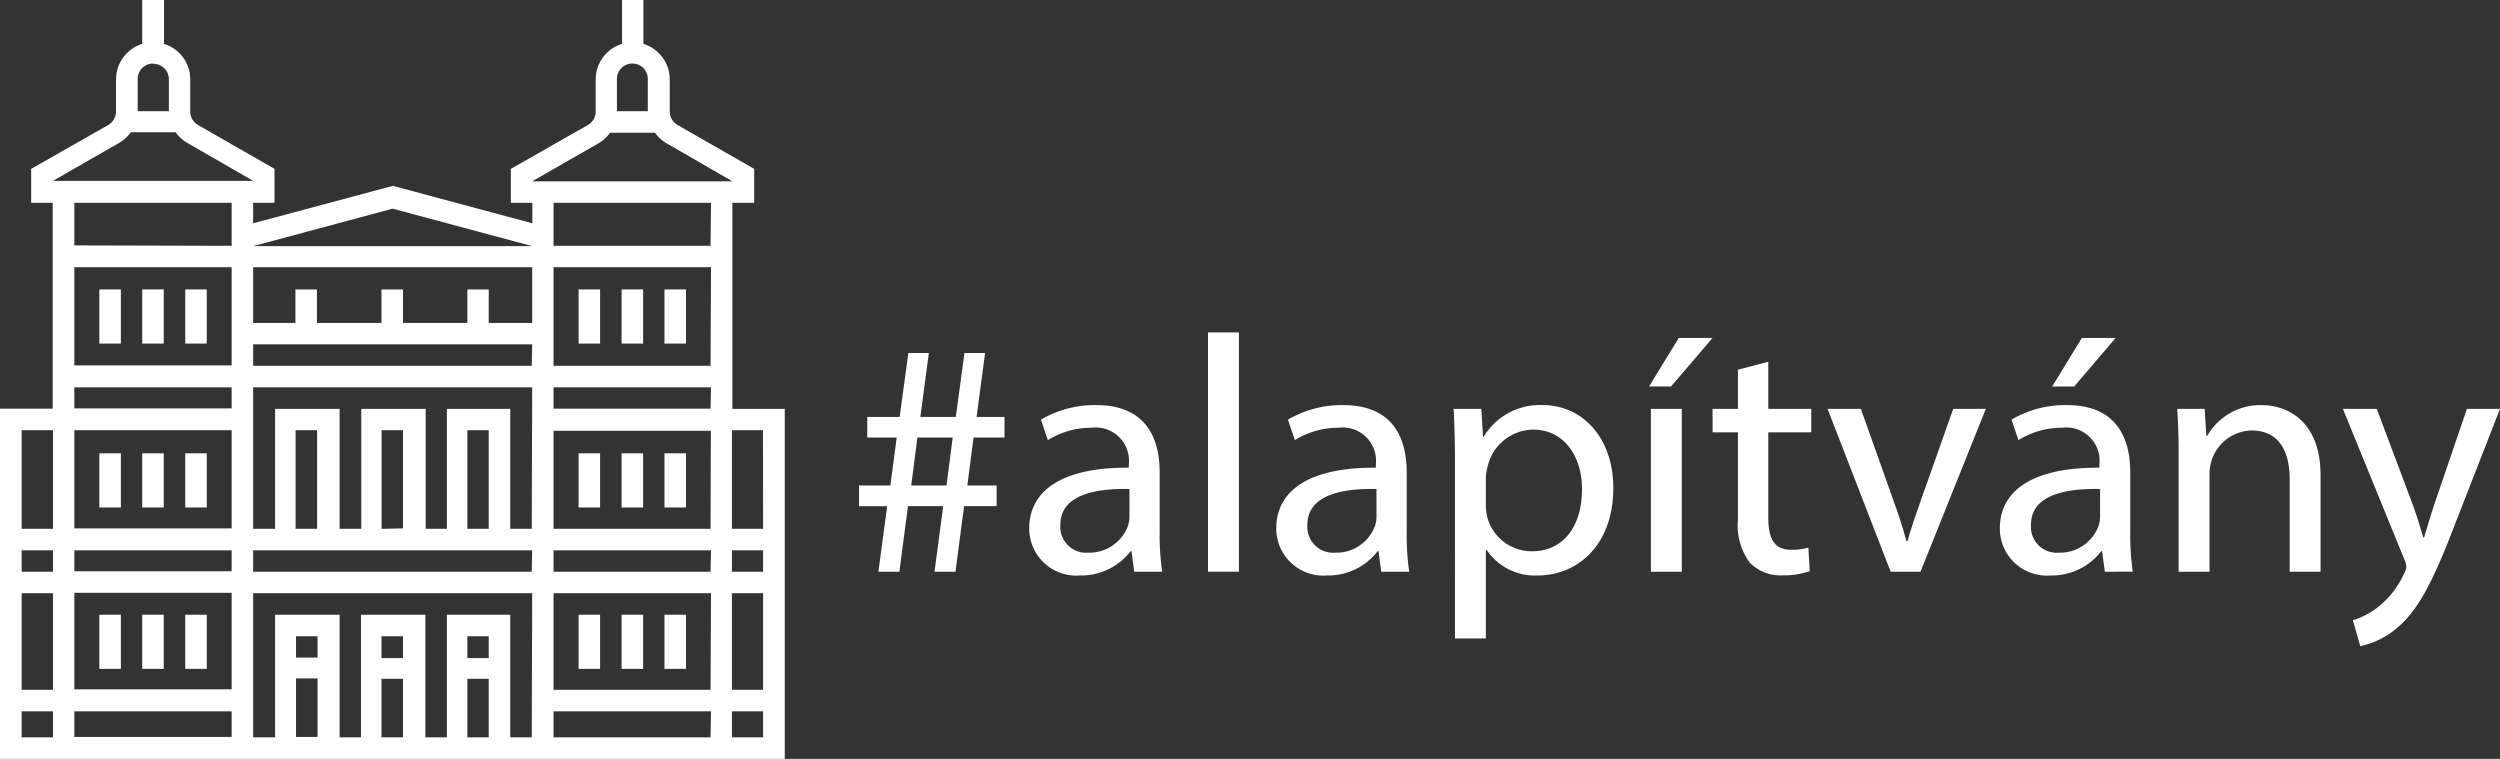
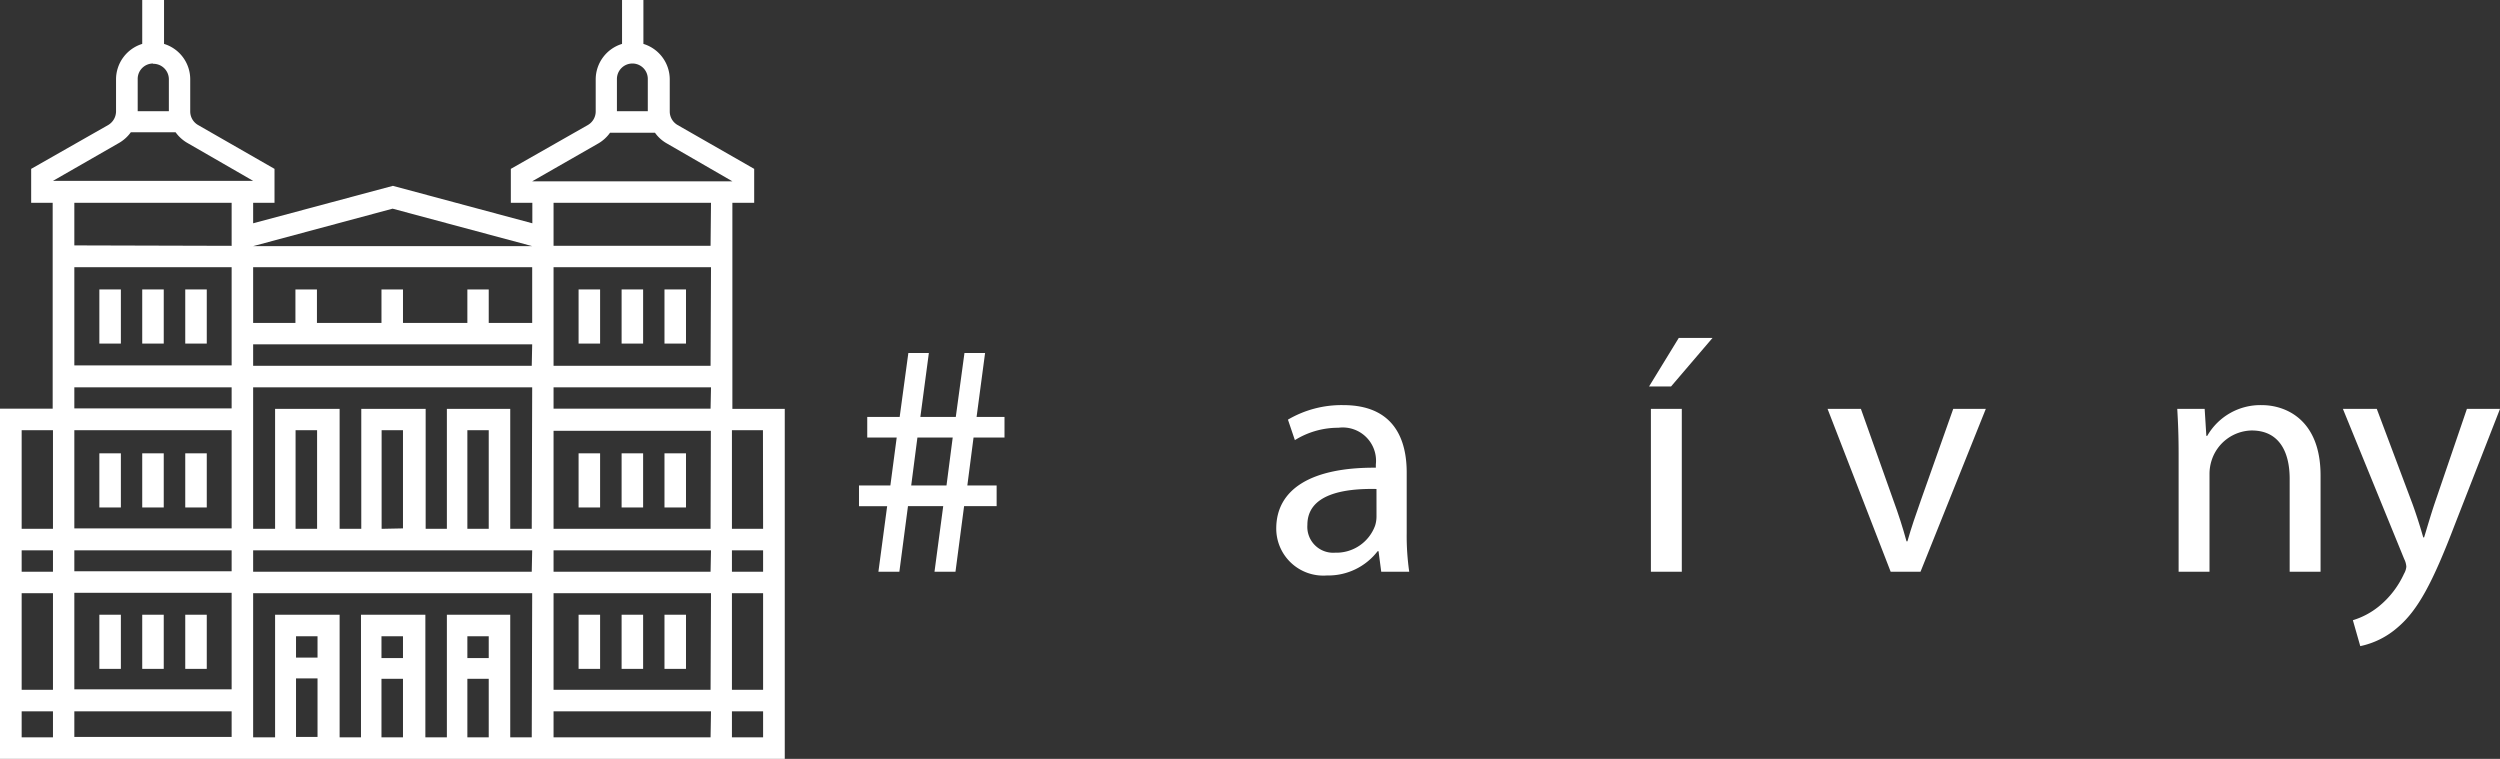
<svg xmlns="http://www.w3.org/2000/svg" viewBox="0 0 170.848 51.86">
  <rect x="0" y="0" width="170.848" height="51.86" fill="#333333" stroke="none" />
  <defs>
    <style>.a{fill:#ffffff;}.b{fill:#ffffff;}</style>
  </defs>
  <path class="a" d="M57.535,30.432h-2.13V16.352h1.49v-2.32l-5.24-3a1.07,1.07,0,0,1-.53-.92v-2.2a2.54,2.54,0,0,0-1.8-2.42v-3h-1.46v3a2.54,2.54,0,0,0-1.8,2.42v2.2a1.07,1.07,0,0,1-.53.92l-5.27,3v2.32h1.47v1.4l-9.53-2.56h0l-9.55,2.56v-1.4h1.46v-2.32l-5.23-3a1.07,1.07,0,0,1-.53-.92v-2.2a2.53,2.53,0,0,0-1.79-2.42v-3h-1.49v3a2.54,2.54,0,0,0-1.79,2.42v2.2a1.09,1.09,0,0,1-.53.92l-5.27,3v2.32h1.47v14.07h-3.6v23.93h53.63V30.432Zm-48.56,22.45h-2.14v-1.78h2.14Zm0-3.25h-2.14v-6.6h2.14Zm0-8.07h-2.14v-1.46h2.14Zm0-2.93h-2.14v-6.74h2.14Zm39.59-31.8a1.05,1.05,0,0,1,1.06,1.04h0v2.22h-2.11v-2.2A1.06,1.06,0,0,1,48.565,6.832Zm-2.3,5.45a2.549,2.549,0,0,0,.78-.72h3.07a2.479,2.479,0,0,0,.79.72l4.5,2.6h-13.68Zm-14.08,4.47,9.54,2.56h-19.07Zm-16.37-9.9a1.06,1.06,0,0,1,1.08,1.04v2.2h-2.13v-2.2a1.05,1.05,0,0,1,1.04-1.06h.01Zm-6.84,8,4.53-2.6a2.59,2.59,0,0,0,.79-.72h3.06a2.591,2.591,0,0,0,.79.72l4.51,2.6Zm12.21,38h-10.75v-1.75h10.75Zm0-3.25h-10.75v-6.6h10.75Zm0-8.07h-10.75v-1.43h10.75Zm0-2.93h-10.75v-6.71h10.75Zm0-8.2h-10.75v-1.44h10.75Zm0-2.94h-10.75v-6.71h10.75Zm-10.75-8.2v-2.91h10.75v2.94Zm16.62,28.17h-1.47v-1.46h1.47Zm-1.47,5.42v-4h1.47v4Zm7.31-5.39h-1.47v-1.49h1.47Zm-1.47,5.42v-4h1.47v4Zm7.33-5.42h-1.46v-1.49h1.46Zm-.8,5.42h-.66v-4h1.46v4Zm3.74,0h-1.47v-8.38h-4.33v8.38h-1.47v-8.38h-4.4v8.38h-1.46v-8.38h-4.41v8.38h-1.5v-9.85h19.07Zm0-11.32h-19.04v-1.46h19.07Zm-14.67-2.93h-1.47v-6.74h1.47Zm4.41,0v-6.74h1.46v6.71Zm7.32,0h-1.46v-6.74h1.46Zm2.94,0h-1.47v-8.2h-4.33v8.2h-1.45v-8.2h-4.4v8.2h-1.48v-8.2h-4.41v8.2h-1.5v-9.67h19.07Zm0-11.14h-19.04v-1.47h19.07Zm-2.94-2.93v-2.29h-1.46v2.29h-4.4v-2.29h-1.47v2.29h-4.41v-2.29h-1.47v2.29h-2.89v-3.81h19.07v-1.46h0v5.27Zm15.16,28.32h-10.73v-1.78h10.76Zm0-3.25h-10.73v-6.6h10.76Zm0-8.07h-10.73v-1.46h10.76Zm0-2.93h-10.73v-6.7h10.75Zm0-8.21h-10.73v-1.46h10.76Zm0-2.93h-10.73v-6.74h10.76Zm0-8.2h-10.73v-2.94h10.76Zm3.59,33.59h-2.13v-1.78h2.13Zm0-3.25h-2.13v-6.6h2.13Zm0-8.07h-2.13v-1.46h2.13Zm0-2.93h-2.13v-6.74h2.12Z" transform="translate(-5.355 -2.492)" />
  <rect class="a" x="12.66" y="30.98" width="1.47" height="3.7" />
  <rect class="a" x="9.72" y="30.98" width="1.47" height="3.7" />
  <rect class="a" x="6.79" y="30.98" width="1.47" height="3.7" />
  <rect class="a" x="12.66" y="19.78" width="1.47" height="3.7" />
  <rect class="a" x="9.72" y="19.78" width="1.47" height="3.7" />
  <rect class="a" x="6.79" y="19.78" width="1.47" height="3.7" />
  <rect class="a" x="12.66" y="42.01" width="1.47" height="3.7" />
  <rect class="a" x="9.72" y="42.01" width="1.47" height="3.7" />
  <rect class="a" x="6.79" y="42.01" width="1.47" height="3.7" />
  <rect class="a" x="45.41" y="30.98" width="1.47" height="3.7" />
  <rect class="a" x="42.48" y="30.98" width="1.47" height="3.7" />
  <rect class="a" x="39.54" y="30.98" width="1.47" height="3.7" />
  <rect class="a" x="45.41" y="19.78" width="1.47" height="3.7" />
  <rect class="a" x="42.48" y="19.78" width="1.47" height="3.7" />
  <rect class="a" x="39.54" y="19.78" width="1.47" height="3.7" />
  <rect class="a" x="45.41" y="42.01" width="1.47" height="3.7" />
  <rect class="a" x="42.48" y="42.01" width="1.47" height="3.7" />
  <rect class="a" x="39.54" y="42.01" width="1.47" height="3.7" />
  <path class="b" d="M65.385,41.562l.597-4.476H64.058V35.67h2.144l.433-3.275H64.622V30.986h2.216l.593-4.371h1.402l-.581,4.371h2.421l.593-4.371h1.409l-.581,4.371H74.002v1.409H71.886l-.424,3.275h2.002v1.409H71.241l-.589,4.483h-1.434l.596-4.483H67.406l-.589,4.483Zm4.653-5.892.424-3.275H68.05l-.424,3.275Z" transform="translate(-5.355 -2.492)" />
-   <path class="b" d="M82.865,41.562l-.183-1.403H82.62a4.251,4.251,0,0,1-3.469,1.66,3.214,3.214,0,0,1-3.46-3.205c0-2.701,2.41-4.192,6.806-4.16v-.224a2.276,2.276,0,0,0-2.555-2.506,5.61,5.61,0,0,0-2.978.846L76.49,31.17a7.236,7.236,0,0,1,3.78-.993c3.493,0,4.336,2.373,4.336,4.607v4.104a17.22,17.22,0,0,0,.171,2.674Zm-.324-5.653c-2.253-.048-4.722.362-4.722,2.451a1.768,1.768,0,0,0,1.895,1.902,2.817,2.817,0,0,0,2.73-1.845,2.064,2.064,0,0,0,.097-.635Z" transform="translate(-5.355 -2.492)" />
-   <path class="b" d="M87.909,25.208H90.02v16.354H87.909Z" transform="translate(-5.355 -2.492)" />
  <path class="b" d="M99.747,41.562l-.184-1.403H99.502a4.252,4.252,0,0,1-3.469,1.66,3.214,3.214,0,0,1-3.46-3.205c0-2.701,2.41-4.192,6.806-4.16v-.224a2.276,2.276,0,0,0-2.555-2.506,5.605,5.605,0,0,0-2.978.846L93.372,31.17a7.231,7.231,0,0,1,3.779-.993c3.494,0,4.337,2.373,4.337,4.607v4.104a17.203,17.203,0,0,0,.172,2.674Zm-.324-5.653c-2.253-.048-4.722.362-4.722,2.451a1.768,1.768,0,0,0,1.895,1.902,2.818,2.818,0,0,0,2.731-1.845,2.08,2.08,0,0,0,.097-.635Z" transform="translate(-5.355 -2.492)" />
-   <path class="b" d="M104.787,34.076c0-1.403-.036-2.575-.092-3.642h1.892l.115,1.909h.046a4.468,4.468,0,0,1,4.042-2.167c2.728,0,4.817,2.272,4.817,5.644,0,4.006-2.51,5.999-5.167,5.999a3.973,3.973,0,0,1-3.497-1.756h-.046v6.061h-2.11Zm2.11,2.914a3.772,3.772,0,0,0,.086.81,3.15,3.15,0,0,0,3.062,2.367c2.154,0,3.423-1.715,3.423-4.249,0-2.188-1.182-4.066-3.34-4.066a3.237,3.237,0,0,0-3.101,2.489,3.436,3.436,0,0,0-.131.809Z" transform="translate(-5.355 -2.492)" />
  <path class="b" d="M122.387,25.587l-2.835,3.318h-1.503l2.031-3.318Zm-4.211,15.975V30.434h2.112V41.562Z" transform="translate(-5.355 -2.492)" />
-   <path class="b" d="M126.199,27.216v3.218h2.935v1.603h-2.935v5.845c0,1.38.388,2.181,1.546,2.181a4.097,4.097,0,0,0,1.194-.149l.09,1.61a5.377,5.377,0,0,1-1.865.286,2.913,2.913,0,0,1-2.237-.875,4.297,4.297,0,0,1-.803-2.932V32.038h-1.733V30.434h1.733v-2.68Z" transform="translate(-5.355 -2.492)" />
  <path class="b" d="M132.527,30.434l2.195,6.18c.383,1.043.673,1.955.923,2.873h.061c.259-.923.579-1.842.943-2.873l2.188-6.18h2.227l-4.462,11.128h-2.041L130.249,30.434Z" transform="translate(-5.355 -2.492)" />
-   <path class="b" d="M149.196,41.562l-.184-1.403h-.061a4.252,4.252,0,0,1-3.469,1.66,3.214,3.214,0,0,1-3.46-3.205c0-2.701,2.41-4.192,6.806-4.16v-.224a2.276,2.276,0,0,0-2.555-2.506,5.605,5.605,0,0,0-2.978.846l-.475-1.401a7.231,7.231,0,0,1,3.779-.993c3.494,0,4.337,2.373,4.337,4.607v4.104a17.203,17.203,0,0,0,.172,2.674Zm-.324-5.653c-2.253-.048-4.722.362-4.722,2.451a1.768,1.768,0,0,0,1.895,1.902,2.818,2.818,0,0,0,2.73-1.845,2.08,2.08,0,0,0,.097-.635Zm1.063-10.321-2.834,3.318h-1.503l2.031-3.318Z" transform="translate(-5.355 -2.492)" />
  <path class="b" d="M154.24,33.48c0-1.165-.037-2.117-.093-3.045h1.873l.115,1.846h.059a4.185,4.185,0,0,1,3.74-2.103c1.569,0,4.006.939,4.006,4.805v6.58h-2.111V35.211c0-1.81-.697-3.3-2.595-3.3a2.933,2.933,0,0,0-2.741,2.052,3.029,3.029,0,0,0-.142.93v6.669H154.24Z" transform="translate(-5.355 -2.492)" />
  <path class="b" d="M167.782,30.434l2.451,6.526c.262.723.541,1.603.724,2.258h.059c.201-.654.447-1.506.714-2.305l2.212-6.479h2.262l-3.099,7.938c-1.501,3.932-2.512,5.821-3.889,6.99a5.622,5.622,0,0,1-2.562,1.286l-.506-1.772a5.232,5.232,0,0,0,1.77-.939,6.176,6.176,0,0,0,1.723-2.23,1.177,1.177,0,0,0,.161-.484,1.355,1.355,0,0,0-.147-.53l-4.188-10.258Z" transform="translate(-5.355 -2.492)" />
</svg>